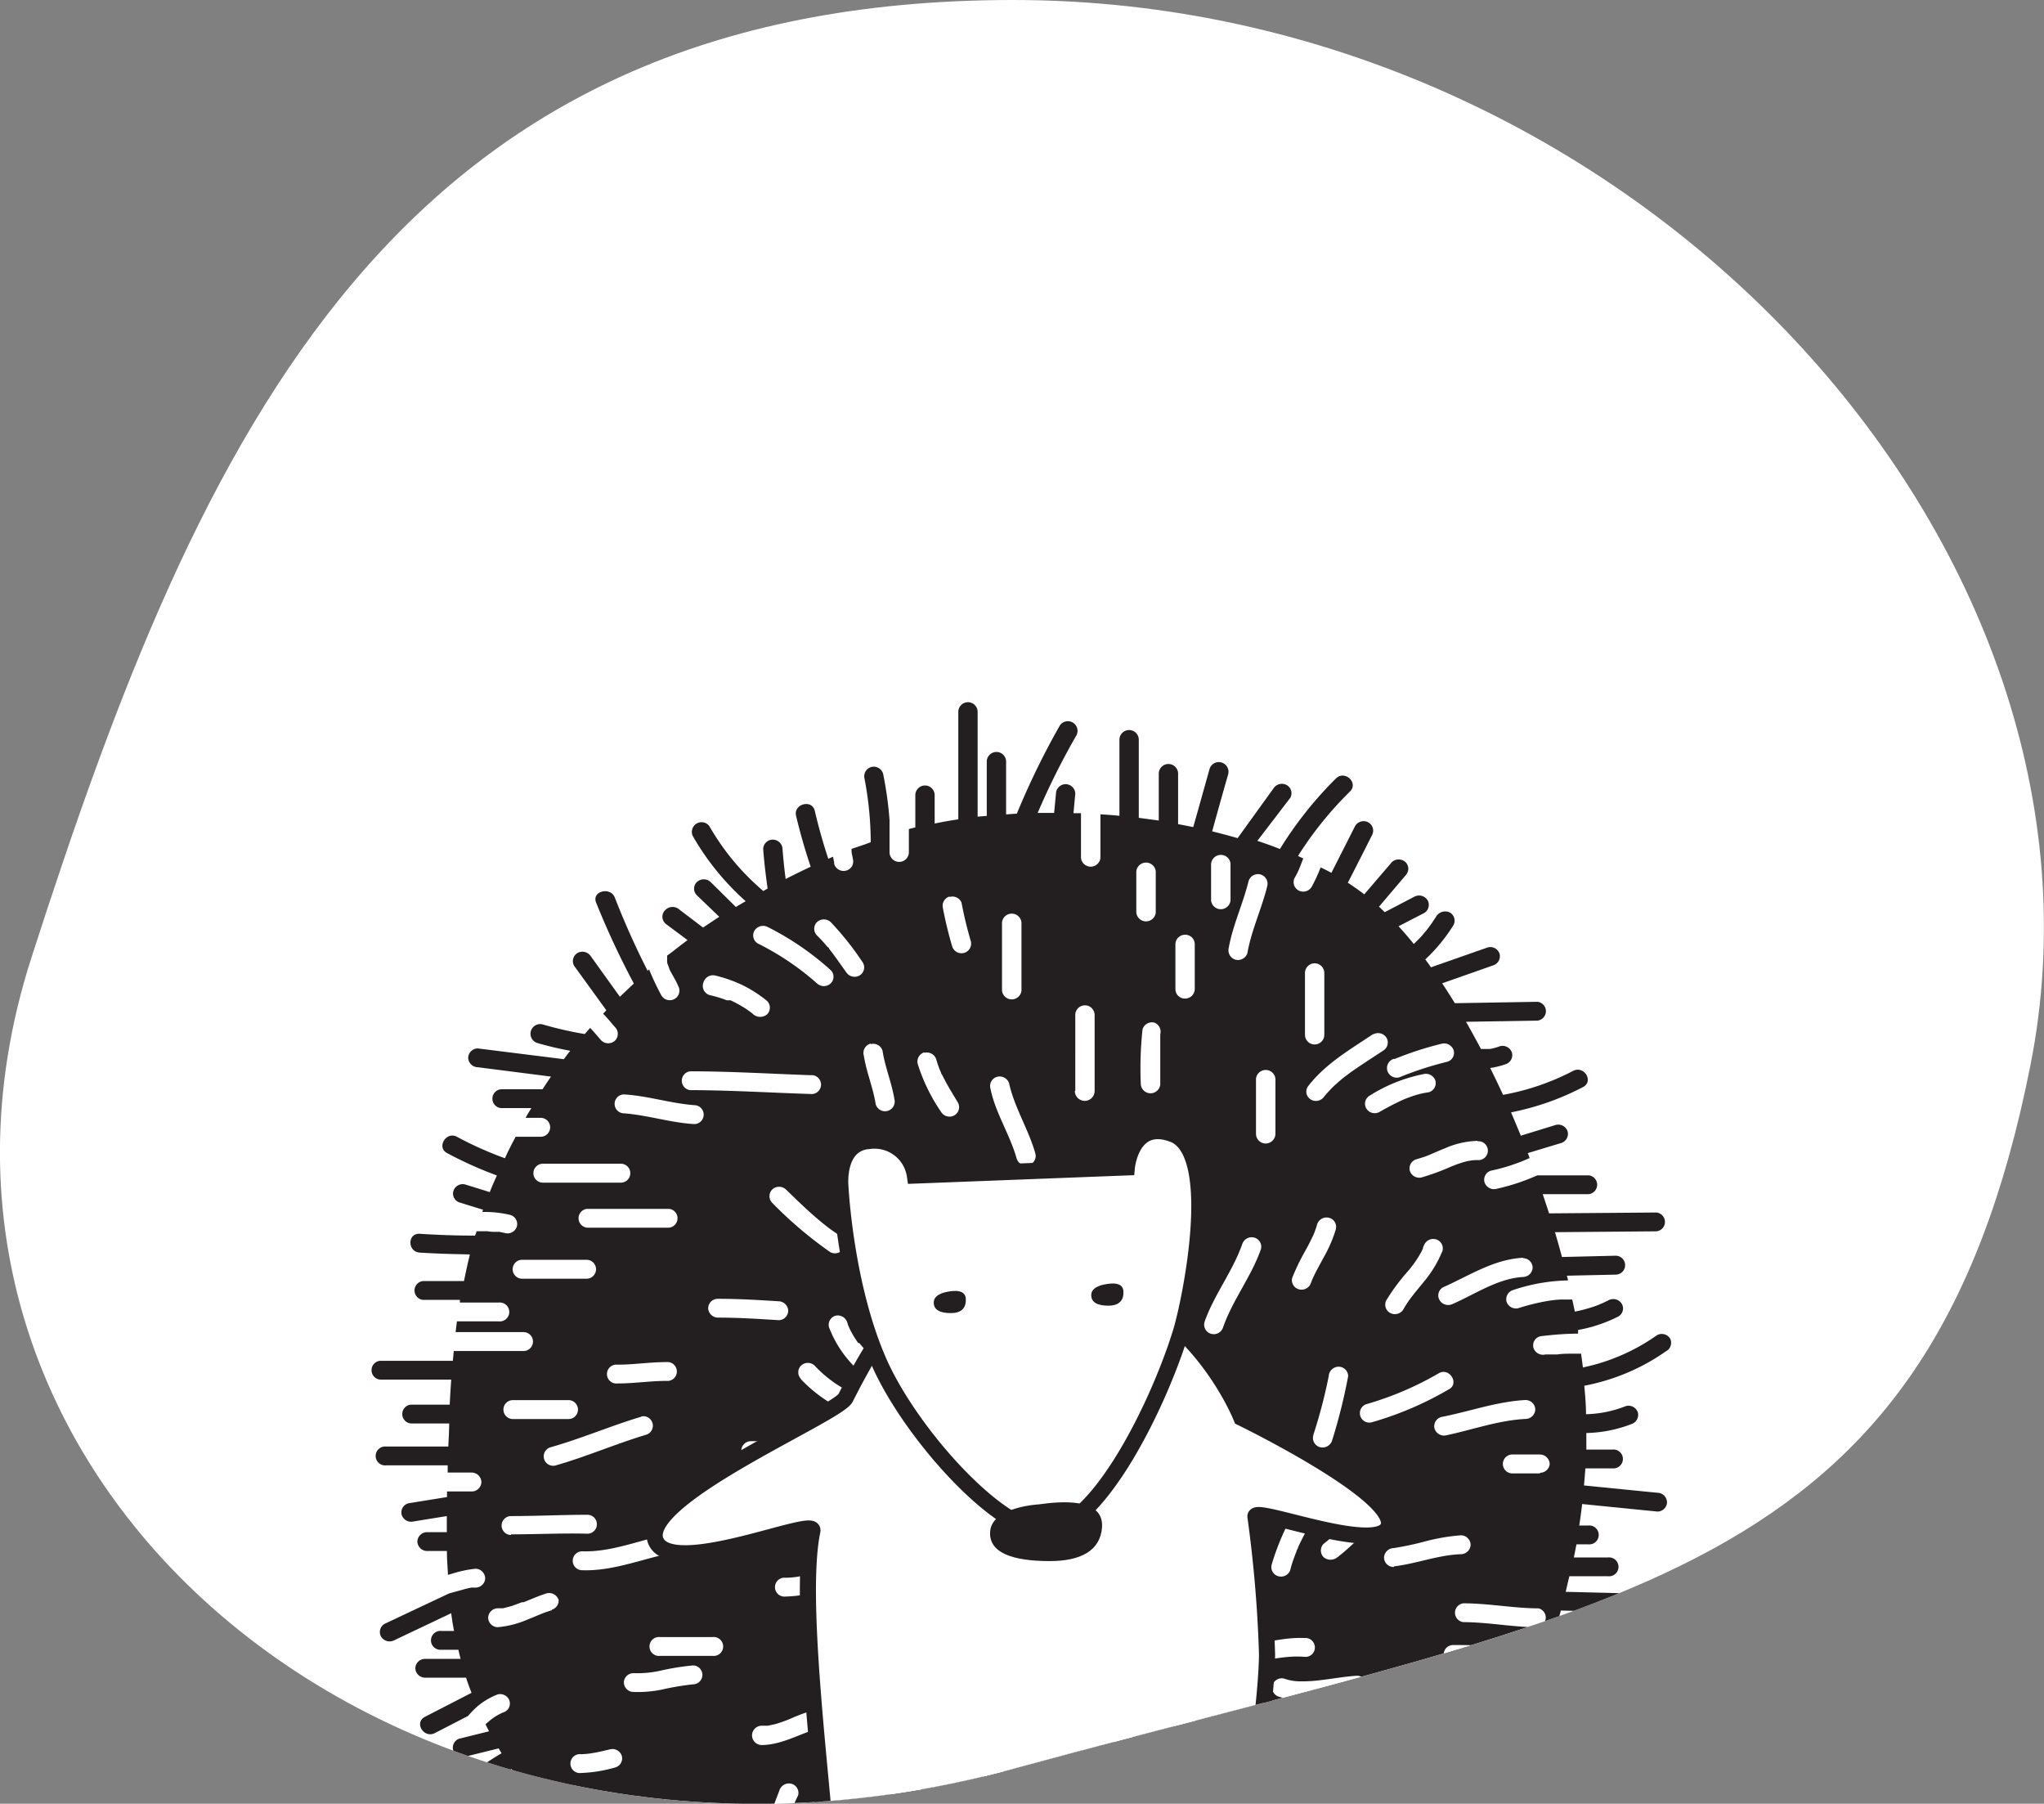
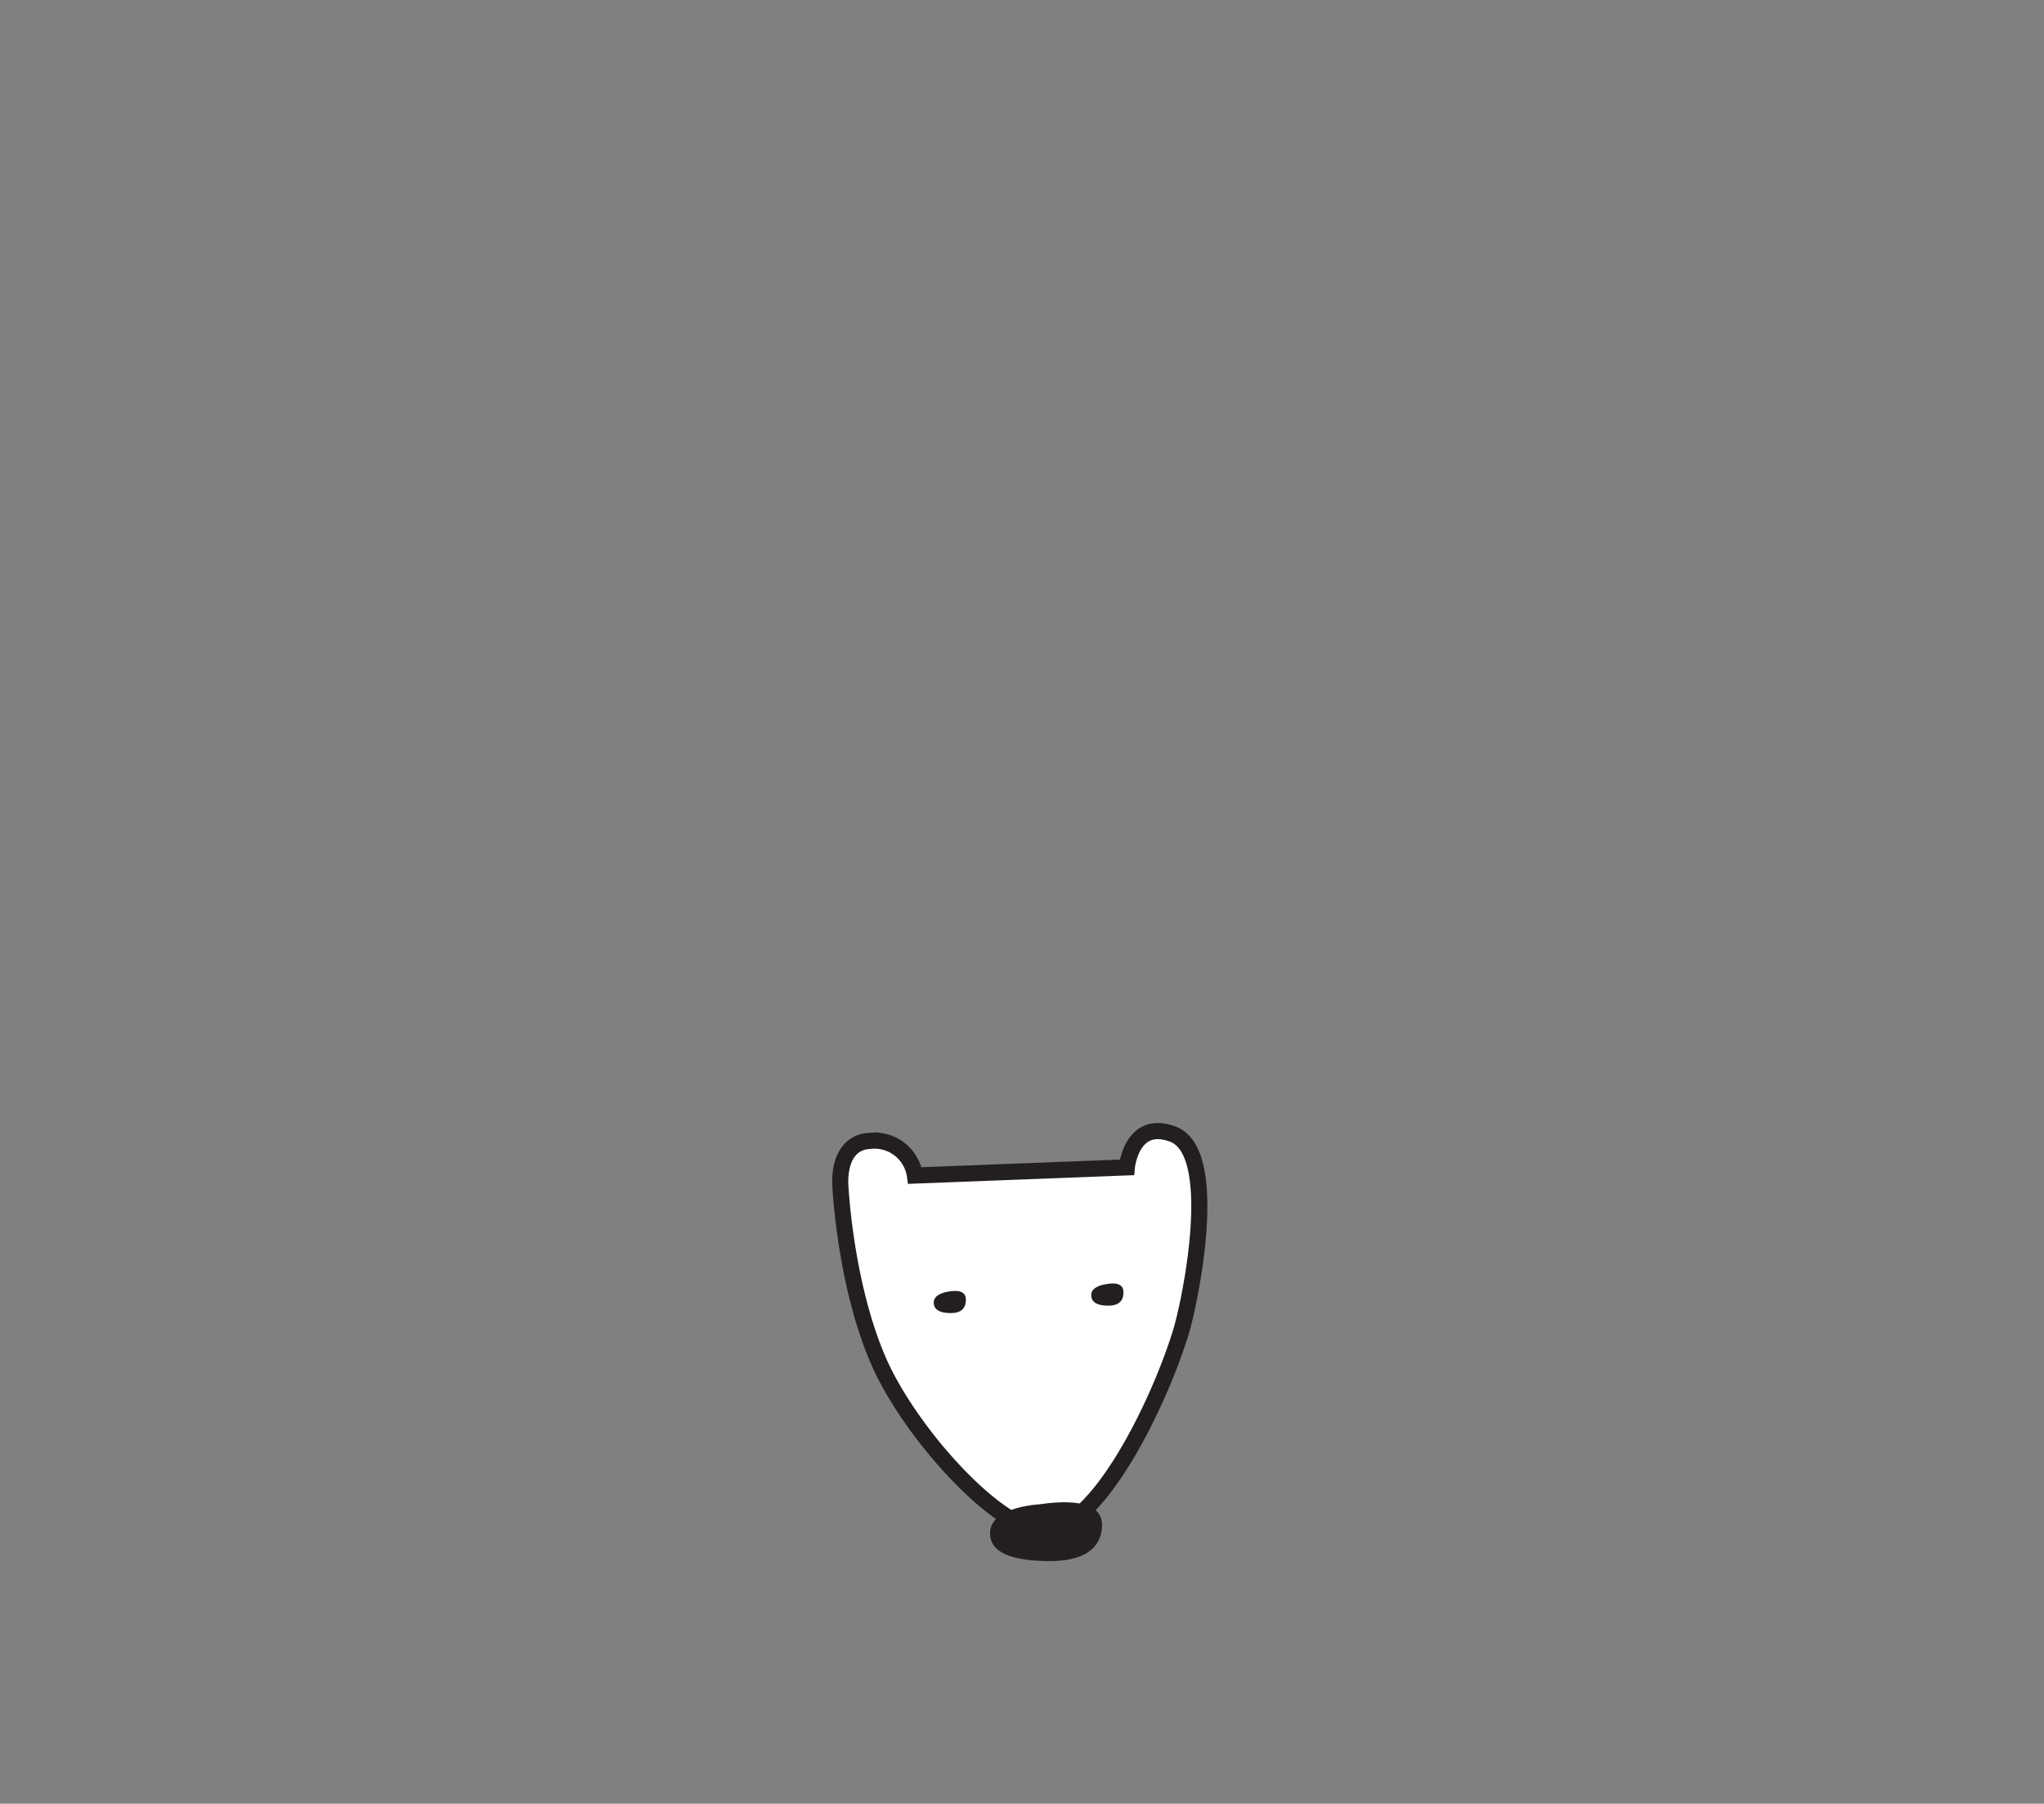
<svg xmlns="http://www.w3.org/2000/svg" id="Layer_1" data-name="Layer 1" viewBox="0 0 190.26 167.86">
  <rect x="0" y="0" width="190.26" height="167.86" fill="#808080" stroke="none" />
  <defs>
    <clipPath id="clip-path">
      <path id="Path_10282-2" data-name="Path 10282-2" d="M94.32,0C152,0,198.57,50.84,189,99.12s-37.78,50-94.69,65.49S-12.81,138,2.92,89.14,36.7,0,94.32,0Z" style="fill:none" />
    </clipPath>
  </defs>
-   <path id="Path_10282-2-2" data-name="Path 10282-2" d="M94.32,0C152,0,198.57,50.84,189,99.12s-37.78,50-94.69,65.49S-12.81,138,2.92,89.14,36.7,0,94.32,0Z" style="fill:#fff" />
  <g style="clip-path:url(#clip-path)">
-     <path d="M145.36,131.52c0,30.48-24.69,57-52.09,57s-49.6-24.71-49.6-55.19,22.21-55.18,49.6-55.18c6.85,0,17.32-1.13,23,2.46C127.9,88,145.36,108.66,145.36,131.52Z" style="fill:#fff" />
-     <path d="M155.46,124.57a.92.92,0,0,0-1.23-.31,18.46,18.46,0,0,1-6.89,3c-.05-.42-.11-.85-.17-1.28l-.94,0c-.42,0-.84,0-1.26.07l-.6,0-.36,0h-.16a.93.93,0,0,1-1.11-.61.87.87,0,0,1,.63-1.08,29.75,29.75,0,0,1,3.52-.25c0-.12,0-.23,0-.34a13.4,13.4,0,0,0,3.74-1.25.86.86,0,0,0,.32-1.2.93.93,0,0,0-1.23-.31l-.52.25-.26.11-.13.06a10.69,10.69,0,0,1-1.09.36,10.92,10.92,0,0,1-1.13.27h0l-.24-1.12c-.36,0-.72,0-1.08,0a9.8,9.8,0,0,0-1.2.13,19.42,19.42,0,0,0-2.73.67.92.92,0,0,1-1.11-.61.9.9,0,0,1,.63-1.08,17,17,0,0,1,5.09-.89c0-.14-.07-.29-.1-.44l4.54-.1a.88.88,0,0,0,0-1.76l-5,.12c-.2-.77-.42-1.54-.65-2.31l9.45-.08a.88.88,0,0,0,0-1.75l-10,.08c-.19-.6-.39-1.19-.59-1.79h4.28a.88.88,0,0,0,0-1.75h-4.78a20,20,0,0,1-3.81,1.26.93.93,0,0,1-1.11-.62.88.88,0,0,1,.63-1.08,17.35,17.35,0,0,0,3.57-1.17c-.05-.15-.11-.3-.17-.46l3.08-.93a.89.89,0,0,0,.63-1.08.92.92,0,0,0-1.11-.61l-3.25,1c-.3-.73-.6-1.45-.91-2.17a24.71,24.71,0,0,0,6.71-2.36c1-.53.11-2-.91-1.51a22.82,22.82,0,0,1-6.54,2.24c-.39-.84-.79-1.68-1.2-2.5a7.34,7.34,0,0,0,1.4-.34.89.89,0,0,0,.63-1.07.92.92,0,0,0-1.11-.62,5.82,5.82,0,0,1-.93.26l-.2,0h-.09l-.43,0h-.13c-.46-.86-.92-1.71-1.39-2.53l6.65-.11a.88.88,0,0,0,0-1.75l-7.69.13c-.39-.64-.79-1.26-1.18-1.85l4.72-1.66a.9.9,0,0,0,.63-1.07.91.91,0,0,0-1.11-.61l-5.28,1.85c-.18-.25-.35-.5-.53-.73a16.2,16.2,0,0,0,2.61-3.17.88.88,0,0,0-.32-1.2,1,1,0,0,0-1.24.31c-.23.37-.47.73-.73,1.07-.06.08-.12.17-.19.25l0,0a.69.69,0,0,1-.11.13l-.42.5c-.22.23-.45.45-.67.67-.47-.58-.94-1.13-1.42-1.65l2.38-1.23a.88.88,0,0,0,.32-1.2.94.94,0,0,0-1.23-.32l-2.76,1.44c-.18-.17-.35-.35-.53-.51l2.47-2.91a.94.94,0,0,0,.26-.62.91.91,0,0,0-.26-.62.94.94,0,0,0-1.27,0l-2.57,3q-.72-.55-1.53-1.08,1.13-2.2,2.24-4.41a.88.88,0,0,0-.32-1.2.92.92,0,0,0-1.23.31l-2.22,4.38c-.32-.18-.65-.34-1-.51a15.73,15.73,0,0,1-.84,1.82.92.92,0,0,1-1.23.32.87.87,0,0,1-.33-1.2,7.94,7.94,0,0,0,.39-.77l.39-1-.49-.23a33.26,33.26,0,0,1,4.84-6c.81-.8-.46-2-1.28-1.24a35.31,35.31,0,0,0-5.24,6.59c-.68-.27-1.38-.52-2.1-.76l3.06-4a.87.87,0,0,0-.33-1.19.93.93,0,0,0-1.23.31L115.2,78q-1.17-.34-2.37-.63.73-2.66,1.49-5.31a.9.9,0,0,0-1.74-.47c-.5,1.79-1,3.59-1.51,5.38-.47-.09-.94-.19-1.41-.27V72a.9.9,0,0,0-1.8,0v4.36L106,76.11V68.84a.9.9,0,0,0-1.8,0v7.08c-.59-.06-1.18-.1-1.77-.14v4.06a.91.91,0,0,1-1.81,0V75.68c-.23,0-.46,0-.7,0l.17-1.8a.9.9,0,0,0-1.8,0c-.06.59-.11,1.18-.17,1.77-.51,0-1,0-1.53,0a67.89,67.89,0,0,1,3.62-7.24.9.9,0,0,0-1.56-.89,72.34,72.34,0,0,0-4,8.2l-1,.07V70.88a.9.9,0,0,0-1.8,0v5.05L91,76V66.25a.9.9,0,0,0-1.8,0v10c-.74.11-1.48.24-2.2.39V74a.9.9,0,0,0-1.8,0v3l-.6.15v2.16a.9.9,0,0,1-1.8,0v-3A34.41,34.41,0,0,0,82.2,72a.91.91,0,0,0-1.1-.62.9.9,0,0,0-.63,1.08,31.76,31.76,0,0,1,.58,5.92l-.57.21L79.26,79a.62.62,0,0,1,0,.13c0,.27.09.54.13.81a.94.94,0,0,1-.09.68.91.91,0,0,1-1.23.31.9.9,0,0,1-.42-.52c0-.23-.07-.45-.11-.68l-.44.19q-.73-2.2-1.26-4.47c-.26-1.1-2-.63-1.74.47q.57,2.4,1.36,4.74c-.79.37-1.56.75-2.33,1.14-.12-.92-.22-1.85-.29-2.78a.91.91,0,0,0-.9-.88.89.89,0,0,0-.9.88c.09,1.23.24,2.45.41,3.67l-.4.23a22.68,22.68,0,0,1-5-6,.9.9,0,0,0-1.56.89,24.29,24.29,0,0,0,4.92,6.06c-.31.18-.61.35-.91.54l-2.36-2.33a.94.94,0,0,0-1.27,0,.86.86,0,0,0,0,1.24l2.08,2c-.51.33-1,.67-1.51,1l-2.2-1.67a.94.94,0,0,0-1.27,0A.86.86,0,0,0,62,86l2,1.49c-.65.47-1.28,1-1.9,1.44,0,.1,0,.2,0,.31v.06h0a1.43,1.43,0,0,0,0,.22c0,.14.08.28.13.42s0,.1.07.16v0l0,.07c.26.54.58,1,.83,1.59a.89.89,0,0,1-.33,1.2.91.91,0,0,1-1.23-.31,25.6,25.6,0,0,1-1.15-2.43l-.14.12a74.5,74.5,0,0,1-3.06-6.83c-.4-1-2.14-.59-1.74.47A76.83,76.83,0,0,0,59,91.53l-1.3,1.23L55,89a.94.94,0,0,0-1.23-.32.88.88,0,0,0-.33,1.2l3,4.14-.3.32c.4.39.74.84,1.11,1.25a.89.89,0,0,1,0,1.25.93.93,0,0,1-1.27,0c-.35-.39-.68-.81-1.05-1.18l-.5.57a33.87,33.87,0,0,1-3.87-.88A.88.88,0,0,0,50,97.06c1,.29,2,.53,3.08.73-.21.26-.4.52-.6.78l-8-1a.9.9,0,0,0-.9.87.91.91,0,0,0,.9.88l6.81.87c-.28.39-.53.79-.79,1.18H46.62a.88.88,0,0,0,0,1.75h2.84c-.18.3-.37.6-.54.91h1.41a.88.88,0,1,1,0,1.76H48c-.36.67-.7,1.33-1,2a33.12,33.12,0,0,1-4.47-2c-1-.54-1.93,1-.91,1.52a35.58,35.58,0,0,0,4.63,2.08c-.23.52-.45,1-.66,1.55l-2.29-.71a.91.91,0,0,0-1.1.62.87.87,0,0,0,.62,1.07l2.14.66c0,.07-.05.14-.07.21a10.27,10.27,0,0,1,2.59.27.88.88,0,0,1,.63,1.08.91.91,0,0,1-1.11.61l-.51-.11-.22,0h0c-.3,0-.61,0-.92-.06h-1c0,.14-.09.27-.13.41-1.72,0-3.44-.06-5.15-.17-1.16-.07-1.15,1.68,0,1.75,1.56.1,3.11.14,4.67.17-.2.81-.38,1.64-.55,2.48H39.37a.88.88,0,0,0,0,1.75h3.44a2.17,2.17,0,0,0,0,.25h3.62a.88.88,0,1,1,0,1.75H42.53l-.12,1h6.32a.88.88,0,0,1,0,1.76H42.24l-.09.91H35.37a.88.88,0,0,0,0,1.75H42c-.05.75-.1,1.53-.14,2.33H38.23a.88.88,0,0,0,0,1.75h3.58c0,.69-.05,1.41-.08,2.15H35.94a.88.88,0,1,0,0,1.75h5.73c0,.22,0,.45,0,.67h2.24a.91.91,0,0,1,.9.88.9.9,0,0,1-.9.88H41.61c0,.17,0,.35,0,.52l-3.59.58a.88.88,0,0,0-.63,1.08.93.93,0,0,0,1.11.61l3.09-.5v1.5H39.75a.9.9,0,0,0-.9.87.91.91,0,0,0,.9.88H41.6c0,.77.06,1.5.1,2.22l.48-.14a11.13,11.13,0,0,1,2.08-.43.91.91,0,0,1,.9.88.86.86,0,0,1-.27.62.92.92,0,0,1-.63.26h-.14c-.1,0-.09,0,0,0a1.26,1.26,0,0,0-.27,0l-.45.1-.91.25-.69.19v0l-6,2.83a.87.87,0,0,0-.32,1.2.93.93,0,0,0,1.23.32l5.29-2.51c.07.57.16,1.11.26,1.65H41.09a.88.88,0,1,0,0,1.75h1.58c.06.29.13.57.2.85H39.56a.9.9,0,0,0-.9.87.91.91,0,0,0,.9.88h3.82q.24.72.51,1.41l-4.35,2.24c-1,.53-.11,2,.91,1.52l3.12-1.61a8.49,8.49,0,0,1,1-1,6.64,6.64,0,0,1,1.75-1,.88.88,0,0,1,.69.09.87.87,0,0,1,.42.52.9.9,0,0,1-.09.68.93.93,0,0,1-.52.39,5.23,5.23,0,0,0-1.05.61c-.2.15-.39.32-.58.49l.33.65-2.78.69a.88.88,0,0,0,.48,1.69l3.19-.79.28.45a24.37,24.37,0,0,0-5.13,4,.86.86,0,0,0,0,1.23.92.92,0,0,0,1.27,0,22.84,22.84,0,0,1,4.79-3.76c.08.13.18.26.27.39a26.58,26.58,0,0,0-4.75,4.23.89.89,0,0,0,0,1.24.94.94,0,0,0,1.28,0,24.3,24.3,0,0,1,4.47-4l.46.66c-.17,1.07-.35,2.14-.52,3.2a.9.9,0,0,0,.63,1.08.92.92,0,0,0,1.11-.61l.27-1.66c.49.64,1,1.31,1.54,2l-2.58,3.42a.86.86,0,0,0,.32,1.2.94.94,0,0,0,1.23-.31l2.17-2.88c.43.54.86,1.05,1.3,1.54a.13.13,0,0,0,0,.06c0,.18-.08.35-.13.53s-.12.34-.18.51l0,0,0,.07-.13.26a5.09,5.09,0,0,1-.3.5l-.17.24,0,0-.06.07a.89.89,0,0,0,0,1.24.93.93,0,0,0,1.28,0,6.93,6.93,0,0,0,1.19-2c.73.77,1.48,1.48,2.23,2.15v4.84a.9.9,0,0,0,1.8,0v-3.35c.43.34.87.65,1.31,1,.1-.27.21-.54.3-.81s.2-.66.27-1l0-.21v0a.28.28,0,0,1,0-.09c0-.17,0-.34,0-.51a.91.91,0,0,1,1.81,0,10.77,10.77,0,0,1-.91,3.65l.53.32a17.93,17.93,0,0,1-.89,4.9c-.36,1.07,1.38,1.53,1.73.46a18.84,18.84,0,0,0,.91-4.39c.9.46,1.82.89,2.77,1.28l-1.76,3.16a.87.87,0,0,0,.32,1.2A.93.93,0,0,0,68,188l1.89-3.39c.64.23,1.3.45,2,.66v4a.9.9,0,0,0,1.8,0v-3.42c.84.23,1.71.44,2.59.65v3.14a.9.9,0,0,0,.9.88.91.91,0,0,0,.9-.88v-2.73l1.27.26v-5a.91.91,0,0,1,1.81,0v5.33l.58.11-.48,5.54a.9.9,0,0,0,1.8,0l.45-5.22.75.12a7.73,7.73,0,0,0,1.29,3.86.94.94,0,0,0,1.24.32.88.88,0,0,0,.32-1.2,8.09,8.09,0,0,1-.56-1v0a1.17,1.17,0,0,1,0-.11c0-.09-.07-.19-.1-.28s-.11-.34-.16-.51-.08-.34-.11-.52c0,0,0-.22,0-.21v0l2.58.41v-2.77a.91.91,0,0,1,1.81,0V189l1.6.24.24,0c-.06.3-.12.59-.21.89a5.34,5.34,0,0,1-.18.52l-.09.26-.08.19s-.08.17-.08.19-.08.17-.13.25l-.28.53a.88.88,0,0,0,.32,1.2.93.93,0,0,0,1.23-.32A10.75,10.75,0,0,0,94,189.5l1.81.18v3.23a.9.9,0,0,0,.9.88.91.91,0,0,0,.9-.88V189.8c.75,0,1.49,0,2.22,0l1.36,2.61a.93.93,0,0,0,1.23.32.89.89,0,0,0,.33-1.2l-.93-1.77c1,0,1.87-.1,2.78-.2l4.38,3.8a.94.94,0,0,0,1.27,0,.87.87,0,0,0,0-1.24l-3.3-2.86c1-.15,2-.35,2.92-.57a7.52,7.52,0,0,0,2.22,2.93.94.94,0,0,0,.63.26.9.9,0,0,0,.64-.26.86.86,0,0,0,0-1.23,7.44,7.44,0,0,1-1.06-1,7.35,7.35,0,0,1-.67-1.1c.39-.11.77-.24,1.15-.36,0-.74,0-1.49,0-2.24a.91.91,0,0,1,.9-.88.9.9,0,0,1,.9.88c0,.55,0,1.09,0,1.64l.5-.19v5.57a.9.9,0,0,0,1.8,0v-6.3h0c.36-.16.71-.32,1-.49a5.35,5.35,0,0,0,1.78,3.18.93.93,0,0,0,1.27,0,.87.87,0,0,0,0-1.24,5,5,0,0,1-.41-.39l-.11-.13c0-.06,0,0,0,0a1.73,1.73,0,0,1-.13-.21,3.6,3.6,0,0,1-.29-.5l-.06-.12h0c0-.1-.07-.19-.11-.29s-.1-.36-.14-.54,0-.09,0-.14h0l0-.26c0-.07,0-.15,0-.22l.32-.18a5,5,0,0,0-.35-.54c-.21-.28-.43-.55-.63-.83a6,6,0,0,1-.57-1,.88.88,0,0,1,.63-1.08,1,1,0,0,1,.7.08,1,1,0,0,1,.41.53c-.11-.28,0,0,0,.08l.12.2.3.44.64.83c.11.16.22.33.32.51l4.42,3.28a.91.91,0,0,0,1.23-.31.89.89,0,0,0-.32-1.2L123.12,183c.52-.35,1-.71,1.54-1.08l.64,1.07a.92.92,0,0,0,1.23.31.88.88,0,0,0,.32-1.2l-.75-1.26.31-.24c-.58-.91-1.2-1.79-1.72-2.73a.87.87,0,0,1,.32-1.2.94.94,0,0,1,1.24.31c.47.85,1,1.66,1.55,2.48l.6-.51a20.7,20.7,0,0,0,2.81,4.89.91.91,0,0,0,1.68-.44l0-.5a.89.89,0,0,0-.84-.87,19.87,19.87,0,0,1-2.25-4.37c.21-.19.41-.39.61-.59l.14.09a3.91,3.91,0,0,1,.61.61.93.93,0,0,0,1.27,0,.88.88,0,0,0,.27-.62l0-.24a.89.89,0,0,0-.23-.38,3.89,3.89,0,0,0-.75-.71c.17-.17.34-.34.5-.52l1.67,1.51a.93.93,0,0,0,1.27,0,.87.87,0,0,0,0-1.24L133.38,174h0l-.32-.09a8.34,8.34,0,0,1-2.18-.78.89.89,0,0,1-.33-1.21.94.94,0,0,1,1.24-.31,2.6,2.6,0,0,0,.47.24l.1,0,.26.09c.35.11.7.2,1.06.28l.9.25c.18-.23.37-.46.54-.7l3.14,3a.93.93,0,0,0,1.27,0,.87.87,0,0,0,0-1.24l-3.36-3.23c.53-.78,1-1.58,1.56-2.41a14.64,14.64,0,0,0,2.74,2.27.92.92,0,0,0,1.23-.31.88.88,0,0,0-.32-1.2l-.6-.41-.16-.11,0,0-.28-.23a14.67,14.67,0,0,1-1.1-1l-.49-.53-.05-.06c.36-.63.71-1.27,1.05-1.93a21.41,21.41,0,0,0,4,2.89.93.93,0,0,0,1.23-.32.87.87,0,0,0-.33-1.19c-.48-.28-1-.57-1.42-.88-.23-.15-.45-.31-.67-.47l-.1-.07-.11-.09-.36-.28a17.83,17.83,0,0,1-1.38-1.23c.4-.84.8-1.69,1.18-2.56l2,.76a.88.88,0,1,0,.47-1.69l-1.84-.68c.22-.55.44-1.1.65-1.65a22.53,22.53,0,0,1,4.68,2.09.88.88,0,0,0,.91-1.51,23.54,23.54,0,0,0-5-2.23,1.72,1.72,0,0,0,.07-.21c-2.82-.05-5.65-.21-8.47-.21a.88.88,0,0,1,0-1.76c3,0,6,.18,9,.23l.27-.8,2.62.49a.91.91,0,0,0,1.1-.61.88.88,0,0,0-.62-1.08l-2.61-.49c.09-.32.19-.63.27-.95l5.35.13a.88.88,0,0,0,0-1.75l-4.9-.12c.11-.48.23-1,.34-1.45h3.6a.88.88,0,1,0,0-1.75H146.5l.24-1.22h1.1a.88.88,0,1,0,0-1.75H147c.1-.65.19-1.31.27-2l7,.7a.89.89,0,0,0,.9-.87.91.91,0,0,0-.9-.88l-6.83-.68c.05-.53.09-1.06.13-1.59h2.52a.88.88,0,1,0,0-1.75h-2.43c0-.46,0-.91,0-1.36v-.18a12.32,12.32,0,0,0,4.17-.82.91.91,0,0,0,.63-1.08.92.92,0,0,0-1.11-.61,10.7,10.7,0,0,1-3.72.76c0-.87-.08-1.75-.16-2.65a19.59,19.59,0,0,0,7.61-3.21A.89.89,0,0,0,155.46,124.57ZM142,130.29a.91.91,0,0,1,.91.88.92.92,0,0,1-.91.88c-2.52.13-4.91,1-7.36,1.52a.93.93,0,0,1-1.11-.62.89.89,0,0,1,.63-1.08C136.79,131.36,139.32,130.43,142,130.29Zm-19.18,26.08c1.12-.12,2.31-.35,3.48-.42a.9.9,0,0,1,.91.87.91.91,0,0,1-.91.88c-1.2.08-2.34.31-3.59.44a8.43,8.43,0,0,1-3.64-.23.89.89,0,0,1-.63-1.08.91.91,0,0,1,1.11-.61,4.33,4.33,0,0,0,1.5.25A13.13,13.13,0,0,0,122.83,156.37Zm-.58-22.81a47.33,47.33,0,0,0,1.44-5.49.93.93,0,0,1,.91-.88.89.89,0,0,1,.9.88,51.45,51.45,0,0,1-1.5,6,.93.93,0,0,1-1.11.61A.89.89,0,0,1,122.25,133.56Zm2.25,11.36a1,1,0,0,1-1.28,0,.88.88,0,0,1,0-1.25c1.29-1,2.41-2.2,3.68-3.22a1,1,0,0,1,1.28,0,.87.87,0,0,1,0,1.24C126.9,142.71,125.79,143.91,124.5,144.92Zm3.16-12.55a.88.88,0,0,1-.48-1.69,29.57,29.57,0,0,0,6.77-2.89c1-.55,1.93,1,.91,1.51A30.92,30.92,0,0,1,127.66,132.37Zm3.41-30.21-.24.09h0l-.14.06a24.32,24.32,0,0,0-2.27,1.17.92.92,0,0,1-1.23-.32.87.87,0,0,1,.32-1.2,14.69,14.69,0,0,1,5-2,.93.93,0,0,1,1.11.61.88.88,0,0,1-.63,1.08,7.54,7.54,0,0,0-1.25.28C131.5,102,131.28,102.08,131.07,102.16Zm.12,16,.23-.3c.17-.22.33-.44.48-.67s.27-.44.4-.67l.16-.33v-.06c0-.06.05-.12.08-.19a.93.93,0,0,1,1.11-.61.88.88,0,0,1,.63,1.08,10.92,10.92,0,0,1-1.84,3c-.17.22-.35.43-.52.64s-.18.21-.26.32l-.07.09-.07.09a9.84,9.84,0,0,0-.89,1.32.92.92,0,0,1-1.23.31.87.87,0,0,1-.33-1.2,18.87,18.87,0,0,1,1.94-2.62l.13-.16,0,0Zm10.58-1.07a.89.89,0,0,1,.9.87.91.91,0,0,1-.9.88c-2.34.14-4.44,1.59-6.54,2.51A.94.94,0,0,1,134,121a.87.87,0,0,1,.32-1.2C136.75,118.73,139,117.2,141.77,117.05Zm-4.24-10.88a.88.88,0,1,1,0,1.75,4.28,4.28,0,0,0-1.24.18c-.22.06-.44.14-.66.21l-.33.13-.23.09a21.2,21.2,0,0,1-2.72,1,.92.92,0,0,1-1.11-.61.89.89,0,0,1,.63-1.08l.72-.22.37-.14.16-.07h0c.47-.2.94-.41,1.42-.6A8.08,8.08,0,0,1,137.53,106.17Zm-7.75-7.64a31.37,31.37,0,0,1,4.43-1.44.94.94,0,0,1,1.11.62.86.86,0,0,1-.63,1.07,31.37,31.37,0,0,0-4.43,1.44.91.91,0,0,1-1.11-.61A.89.89,0,0,1,129.78,98.53Zm-1.94-2.31a.92.92,0,0,1,1.23.32.88.88,0,0,1-.32,1.2c-1,.66-2,1.3-3,2l-.36.27-.1.07-.19.15c-.23.18-.45.37-.67.57a7.23,7.23,0,0,0-.63.61l-.31.33-.15.18-.06.07a.93.93,0,0,1-1.23.31.86.86,0,0,1-.32-1.2C123.35,99,125.66,97.68,127.84,96.22Zm-6.36-5.71a.9.9,0,0,1,1.8,0v5.75a.9.9,0,0,1-1.8,0Zm-1.19,28.37a21.33,21.33,0,0,1,1.26-2.59c.23-.42.45-.84.65-1.27a1,1,0,0,0,.07-.15v0a3.05,3.05,0,0,0,.13-.32c.08-.21.15-.43.21-.65a.93.93,0,0,1,1.11-.61.88.88,0,0,1,.63,1.08,12.74,12.74,0,0,1-1.17,2.68l-.67,1.25c-.1.2-.2.4-.29.6l-.06.13,0,0-.12.31a.92.92,0,0,1-1.11.61A.88.88,0,0,1,120.29,118.88Zm.09,22a.94.94,0,0,1,1.24-.32.89.89,0,0,1,.32,1.21c-.37.72-.76,1.44-1.1,2.18,0,.1-.09.21-.14.31l0,.05,0,0c-.07.18-.15.37-.21.55a10.06,10.06,0,0,0-.37,1.18.91.91,0,0,1-1.11.61.88.88,0,0,1-.63-1.08A22.57,22.57,0,0,1,120.38,140.87Zm-1.65-40.53v5.15a.92.92,0,0,1-.91.88.91.91,0,0,1-.9-.88v-5.15a.91.91,0,0,1,1.81,0ZM116.22,82a.91.91,0,0,1,1.11-.62.9.9,0,0,1,.63,1.08c-.52,2.11-1.47,4.09-1.85,6.24a.92.92,0,0,1-1.11.61.91.91,0,0,1-.63-1.08C114.75,86.1,115.7,84.11,116.22,82Zm-3.49-1.57a.91.91,0,0,1,.91-.87.89.89,0,0,1,.9.87V83.8a.91.91,0,0,1-1.81,0Zm-.62,42.62c.89-2.55,2.63-4.72,3.52-7.27a.93.93,0,0,1,1.11-.61.88.88,0,0,1,.63,1.08c-.89,2.55-2.63,4.72-3.52,7.27a.91.91,0,0,1-1.11.61A.89.89,0,0,1,112.11,123.06Zm4.44,19.8c0,1.64-.13,3.27-.25,4.9a.9.9,0,0,1-.9.87.88.88,0,0,1-.9-.87c.11-1.63.24-3.26.24-4.9a.91.91,0,0,1,1.81,0Zm-2.21-10.26v4.06a.91.91,0,0,1-1.81,0V132.6a.92.92,0,0,1,.91-.88A.91.91,0,0,1,114.34,132.6Zm-4.93-44.73a.9.9,0,0,1,.9-.87.88.88,0,0,1,.9.87v4.2a.9.9,0,0,1-.9.87.88.88,0,0,1-.9-.87Zm2.06,20.24v8.77a.91.91,0,0,1-1.81,0v-8.77A.91.91,0,0,1,111.47,108.11ZM109,127.83a.9.9,0,0,1,1.8,0v5.73a.9.9,0,0,1-.9.87.88.88,0,0,1-.9-.87Zm-1-31.58v.08s0,.1,0,.14l0,.28c0,.18,0,.37,0,.55,0,.39,0,.79,0,1.18,0,.82,0,1.64,0,2.45a.91.91,0,0,1-1.81,0,33.93,33.93,0,0,1,.16-5.14.92.92,0,0,1,1.11-.62A.91.91,0,0,1,108,96.25Zm-.39,49.84v4.65a.9.9,0,0,1-1.8,0v-4.65a.9.9,0,0,1,1.8,0Zm-1.84-65a.91.91,0,0,1,1.81,0v3.84a.91.91,0,0,1-1.81,0Zm-2,31.94a.91.91,0,0,1,1.81,0v6a.91.91,0,0,1-1.81,0ZM93.27,85.84a.91.91,0,0,1,1.81,0v6.35a.91.91,0,0,1-1.81,0ZM91,142.92l.13.08a2.94,2.94,0,0,0,.55.3.87.87,0,0,1,.32,1.2.88.88,0,0,1-.54.4,1,1,0,0,1-.69-.08A6.44,6.44,0,0,1,88.53,143c-.36-.43-.7-.86-1-1.31-.14-.17-.27-.35-.41-.53l-.21-.27h0l-.09-.1a.89.89,0,0,1,0-1.24.93.93,0,0,1,1.28,0c.32.38.62.78.92,1.18l.43.56s.16.19,0,0l.12.14.23.28a10.78,10.78,0,0,0,1,1Zm-.22-10a.88.88,0,0,1-.33,1.21.94.94,0,0,1-1.23-.32,13.34,13.34,0,0,1-1.76-3.57,11.11,11.11,0,0,1-.7-4,.91.91,0,0,1,.91-.88.9.9,0,0,1,.9.88,9.41,9.41,0,0,0,.63,3.57A11.72,11.72,0,0,0,90.79,132.87Zm-2.4-49.44A.91.91,0,0,1,89.5,84a37,37,0,0,0,.87,3.6.9.9,0,0,1-.63,1.08.91.91,0,0,1-1.11-.61,37,37,0,0,1-.87-3.6A.9.9,0,0,1,88.39,83.43Zm-2.34,14.5a.92.92,0,0,1,1.11.61,8.8,8.8,0,0,0,.38,1.09h0l.06.13c0,.09.08.18.13.27s.18.35.27.52c.36.68.77,1.33,1.17,2a.88.88,0,0,1-.33,1.2.92.92,0,0,1-1.23-.32A16.76,16.76,0,0,1,85.42,99,.9.9,0,0,1,86.05,97.93Zm-5-.81a.91.91,0,0,1,1.11.62c.23,1.52.86,3,1.1,4.49a.9.9,0,0,1-1.74.47c-.24-1.53-.87-3-1.1-4.5A.89.89,0,0,1,81.06,97.12ZM82,109.18c0,3.65,1.52,7.1,2,10.7.06.47-.46.87-.9.87a.92.92,0,0,1-.91-.87c-.45-3.61-2-7-2-10.7A.9.9,0,0,1,82,109.18Zm-9.53,13.68c-1.88-.12-3.76-.24-5.64-.24a.91.91,0,0,1-.91-.88.89.89,0,0,1,.91-.87c1.88,0,3.76.11,5.64.23a.92.92,0,0,1,.9.88A.9.9,0,0,1,72.47,122.86Zm1.84,11.37a.88.88,0,1,1,0,1.76c-1.48,0-3-.12-4.42-.12A.91.91,0,0,1,69,135a.9.9,0,0,1,.9-.88C71.36,134.11,72.83,134.23,74.31,134.23Zm-2.43-22.29a.88.88,0,0,1,0-1.24.93.93,0,0,1,1.28,0c.83.8,1.65,1.61,2.52,2.37.43.38.86.74,1.31,1.09l.14.11,0,0,0,0,.33.24.72.49a.89.89,0,0,1,.33,1.2.93.93,0,0,1-1.24.32A37.77,37.77,0,0,1,71.88,111.94Zm5.87,10.51a.92.92,0,0,1,1.11.61l.1.31.06.13a4.44,4.44,0,0,0,.24.49,8.69,8.69,0,0,0,.63,1L80,125h0c.07.08.13.17.2.24a5.14,5.14,0,0,0,.38.42c.25.28.52.54.78.8a.87.87,0,0,1,0,1.24.92.92,0,0,1-1.27,0,10.47,10.47,0,0,1-2.93-4.2A.89.89,0,0,1,77.75,122.45Zm-1.7-36.64a.94.94,0,0,1,1.27,0,27.07,27.07,0,0,1,3,3.78.87.87,0,0,1-.33,1.2.93.93,0,0,1-1.23-.32c-.43-.6-.86-1.22-1.3-1.81l-.18-.23-.1-.13,0,0,0-.06L77,88.1l-.18-.22c-.25-.29-.5-.56-.77-.82A.88.88,0,0,1,76.05,85.81Zm-5.81.78a.94.94,0,0,1,1.24-.31,26.4,26.4,0,0,1,5.84,4,.86.86,0,0,1,0,1.24.93.93,0,0,1-1.27,0,25.12,25.12,0,0,0-5.48-3.7A.87.87,0,0,1,70.24,86.59ZM65.49,91.4a.92.92,0,0,1,1.11-.61,13,13,0,0,1,2.58.92,12.06,12.06,0,0,1,2.22,1.44.88.88,0,0,1,0,1.25,1,1,0,0,1-1.28,0,2.31,2.31,0,0,0-.24-.2h0l-.11-.08q-.24-.18-.48-.33c-.32-.2-.66-.39-1-.56L68,93.09l-.13,0-.09,0,0,0-.13,0-.29-.11a11.85,11.85,0,0,0-1.2-.35A.89.89,0,0,1,65.49,91.4Zm-1.24,8.3c3.74,0,7.47.23,11.2.36a.88.88,0,1,1,0,1.75c-3.73-.12-7.46-.35-11.2-.36A.88.88,0,0,1,64.25,99.7Zm-6.16,2.15c2.2.13,4.32.83,6.53,1a.88.88,0,1,1,0,1.76c-2.21-.13-4.33-.83-6.53-1a.88.88,0,1,1,0-1.76Zm-3.9,44.28a.88.88,0,0,1,0-1.76c2.88.09,5.56-1.15,8.35-1.64a.93.93,0,0,1,1.11.62.89.89,0,0,1-.63,1.08C60.06,144.94,57.25,146.23,54.19,146.13Zm7.41,9.32a23.65,23.65,0,0,1,2.9-.46.88.88,0,1,1,0,1.76,24.75,24.75,0,0,0-2.63.43,11.25,11.25,0,0,1-2.89.28.91.91,0,0,1-.91-.87.89.89,0,0,1,.91-.88A10,10,0,0,0,61.6,155.45ZM57.47,127c1.53,0,3-.24,4.56-.24a.88.88,0,1,1,0,1.75c-1.52,0-3,.24-4.56.24a.88.88,0,1,1,0-1.75Zm-2.83-12.75a.88.88,0,0,1,0-1.75h7.64a.88.88,0,0,1,0,1.75Zm5.06,17.57a.88.88,0,0,1,.48,1.69c-2.87.86-5.62,2.06-8.5,2.88a.88.88,0,0,1-.48-1.69C54.08,133.89,56.83,132.7,59.7,131.84ZM50.53,108.3h7.26a.88.88,0,0,1,0,1.76H50.53A.88.88,0,0,1,50.53,108.3ZM48.6,119a.88.88,0,1,1,0-1.76h6a.88.88,0,1,1,0,1.76Zm-.86,11.3h5.18a.88.88,0,1,1,0,1.76H47.74a.88.88,0,1,1,0-1.76Zm3.63,19.55a11.61,11.61,0,0,0-1.17.42l-.19.08-.29.12-.74.3a8.83,8.83,0,0,1-2.64.66.9.9,0,0,1-.9-.88.91.91,0,0,1,.9-.88l.23,0,.25,0,.63-.16c.38-.11.75-.26,1.13-.4l.06,0,.09,0,.3-.12.66-.27c.39-.16.79-.31,1.2-.44a.93.93,0,0,1,1.11.62A.89.89,0,0,1,51.37,149.8Zm-3.8-7a.88.88,0,0,1,0-1.76c2.37,0,4.74-.12,7.11-.12a.88.88,0,0,1,0,1.76C52.31,142.67,49.94,142.79,47.57,142.79ZM54.07,165a.88.88,0,1,1,0-1.75,7.36,7.36,0,0,0,.81-.06c.64-.09,1.27-.24,1.89-.39a.92.92,0,0,1,1.11.61.88.88,0,0,1-.63,1.08A13.19,13.19,0,0,1,54.07,165ZM58,171.43a1,1,0,0,1-1.24-.32.88.88,0,0,1,.33-1.2c.91-.45,1.76-1,2.7-1.43a.89.89,0,0,1,.45-.12l.24,0a.88.88,0,0,1,.54.4.87.87,0,0,1-.32,1.2C59.72,170.39,58.87,171,58,171.43Zm8.34,1.67a11.18,11.18,0,0,0-1.32.82l-.28.2-.07.06-.14.1-.59.46a17.1,17.1,0,0,1-2.63,1.82.94.94,0,0,1-1.23-.32.86.86,0,0,1,.32-1.2,11.18,11.18,0,0,0,1.32-.82L62,174l.07,0,.14-.1c.19-.16.39-.31.59-.46a17.1,17.1,0,0,1,2.63-1.82.93.93,0,0,1,1.23.31A.88.88,0,0,1,66.3,173.1Zm0-19H61.43a.88.88,0,1,1,0-1.75h4.91a.88.88,0,1,1,0,1.75Zm-1.11-14.2a.88.88,0,1,1,0-1.75c2.13,0,4.25.11,6.38,0a.88.88,0,1,1,0,1.75C69.48,140,67.36,139.93,65.23,139.92ZM70,161.48a.91.91,0,0,1,.9-.88h.37l.14,0h.07l.72-.16a13.12,13.12,0,0,0,1.37-.49,16.44,16.44,0,0,1,2.74-.95.93.93,0,0,1,1.11.62.87.87,0,0,1-.63,1.07c-2,.42-3.76,1.68-5.89,1.71A.91.91,0,0,1,70,161.48Zm3.29,8.09a8.26,8.26,0,0,0-.32,1.28l0,.14a.37.37,0,0,1,0,.08,2.64,2.64,0,0,1,0,.28,6.26,6.26,0,0,0,0,.75.91.91,0,0,1-1.81,0c-.1-1.95.73-3.7,1.39-5.48a.93.93,0,0,1,1.11-.62.88.88,0,0,1,.63,1.08C73.89,167.91,73.53,168.73,73.26,169.57Zm2.53,9.56a.92.92,0,0,1-1.11.62.9.9,0,0,1-.63-1.08A42.5,42.5,0,0,1,76.26,171a.92.92,0,0,1,1.11-.61A.88.88,0,0,1,78,171.5,42.63,42.63,0,0,0,75.79,179.13Zm2.61,4.31a.91.91,0,0,1-1.81,0v-4.06a.91.91,0,0,1,1.81,0Zm-.17-35.64-.33,0-.18,0-.65.12-1.27.28a12.47,12.47,0,0,1-2.72.38.88.88,0,1,1,0-1.75,7.86,7.86,0,0,0,1.17-.1l1.26-.26a18,18,0,0,1,2.72-.48.88.88,0,1,1,0,1.76Zm-3.7-19.47a.88.88,0,0,1,0-1.24.92.92,0,0,1,1.27,0,11.36,11.36,0,0,0,5.37,3.23.89.89,0,0,1,.63,1.08.92.92,0,0,1-1.11.62A13.16,13.16,0,0,1,74.53,128.33Zm7.14,14.09-.06,0-.15,0c-.21-.07-.43-.13-.65-.18a.9.9,0,0,1-.63-1.08.92.92,0,0,1,1.11-.61,9.44,9.44,0,0,1,2.6,1.09l1.22.68.59.29.18.08,0,0,.28.1a.89.89,0,0,1,.63,1.08.92.92,0,0,1-1.11.62,17,17,0,0,1-2.6-1.28c-.4-.22-.8-.44-1.22-.63l-.14-.07ZM83.29,169A.94.94,0,0,1,82,169a.87.87,0,0,1,0-1.24c1.35-1.32,2.64-2.68,3.93-4.06a.93.93,0,0,1,1.27,0,.87.87,0,0,1,0,1.24C85.93,166.34,84.64,167.71,83.29,169ZM85,175.21a.9.9,0,0,1-.63-1.08,9.69,9.69,0,0,1,.86-2.38l.08-.16h0l.09-.23a5.1,5.1,0,0,0,.19-.55,2.61,2.61,0,0,0,.06-.27l0-.12a5.81,5.81,0,0,0,0-.59.91.91,0,0,1,1.81,0,5.71,5.71,0,0,1-.62,2.62l-.26.57-.06.13,0,0,0,.07-.06.16a5.32,5.32,0,0,0-.34,1.18A.9.9,0,0,1,85,175.21Zm2.74,10.13a.9.9,0,0,1-1.8,0v-4.05a.9.9,0,0,1,1.8,0Zm1.43-28.11H83.51a.92.92,0,0,1-.91-.88.9.9,0,0,1,.91-.88h5.64a.88.88,0,1,1,0,1.76Zm1-4.18H84a.88.88,0,1,1,0-1.76h6.13a.88.88,0,1,1,0,1.76ZM92,179.25a.92.92,0,0,1-1.11.62.9.9,0,0,1-.63-1.08c.2-.76.4-1.52.55-2.29,0-.2.07-.4.1-.6v-.09l0-.31a7.13,7.13,0,0,0,0-1.13.9.9,0,0,1,.9-.88.91.91,0,0,1,.9.88A15.09,15.09,0,0,1,92,179.25Zm.48-12.6a.9.9,0,0,1-.9-.87,11.27,11.27,0,0,1,.32-2.32c.08-.38.16-.75.22-1.13a.78.78,0,0,1,0-.14l0-.26c0-.19,0-.38,0-.57a.91.91,0,0,1,1.81,0,12.26,12.26,0,0,1-.33,2.41c-.07.37-.15.73-.21,1.11a.44.44,0,0,0,0,.13l0,.24a4.58,4.58,0,0,0,0,.53A.9.9,0,0,1,92.46,166.65Zm2.62,19.17a.9.9,0,0,1-1.8,0V178.9a.9.9,0,0,1,1.8,0ZM94,126.52c0-2.63-.12-5.25-.12-7.88a.9.9,0,0,1,1.8,0c0,2.63.12,5.25.13,7.88A.91.91,0,0,1,94,126.52Zm.65-18.64c-.62-2.27-2-4.29-2.46-6.59a.88.88,0,0,1,.63-1.08.92.92,0,0,1,1.11.61c.51,2.3,1.84,4.33,2.46,6.59A.9.9,0,0,1,94.66,107.88Zm3,62.83a.91.91,0,0,1-.9-.88v-4.29a.9.9,0,0,1,1.8,0v4.29A.91.91,0,0,1,97.61,170.71Zm2.13,12a.9.9,0,0,1-1.8,0V175.2a.9.9,0,0,1,1.8,0Zm-.17-27.79a.91.91,0,0,1-1.11-.62c-.63-2.91-1.71-5.7-2.45-8.59a.9.9,0,0,1,1.74-.46c.74,2.88,1.82,5.68,2.45,8.59A.9.9,0,0,1,99.57,154.93Zm.48-53.4V94.46a.9.9,0,0,1,1.8,0v7.07A.9.9,0,0,1,100.05,101.53Zm1,30a.94.94,0,0,1,1.24.31,27.69,27.69,0,0,1,2.91,5.58.89.89,0,0,1-.63,1.08.92.92,0,0,1-1.11-.61,24.25,24.25,0,0,0-1.16-2.57,26.24,26.24,0,0,0-1.57-2.59A.87.87,0,0,1,101.08,131.49Zm-.45,15.91v-4.3a.92.92,0,0,1,.91-.88.91.91,0,0,1,.9.88v4.3a.91.91,0,0,1-1.81,0Zm2.62,28.2a.91.91,0,0,1-.9-.88c0,.07,0,0,0-.07a1.18,1.18,0,0,0,0-.2l-.06-.31c0-.24-.12-.48-.18-.72-.13-.48-.28-.95-.43-1.43a14,14,0,0,1-.63-3,.91.91,0,0,1,1.81,0,7.21,7.21,0,0,0,.22,1.3c.12.48.26.95.41,1.43a19.42,19.42,0,0,1,.72,3C104.22,175.21,103.69,175.58,103.25,175.6Zm1.59-10.07c-.5-1.56-1-3.12-1.6-4.65a.89.89,0,0,1,.63-1.08.92.92,0,0,1,1.11.61c.61,1.53,1.1,3.09,1.6,4.65a.89.89,0,0,1-.63,1.08A.91.91,0,0,1,104.84,165.53Zm3.12,21.6a.91.91,0,0,1-1.81,0V184a.92.92,0,0,1,.91-.88.91.91,0,0,1,.9.88Zm2.53-1.5a.91.91,0,0,1-.9-.88,35.62,35.62,0,0,0-.7-6.09.88.88,0,0,1,.63-1.08.91.91,0,0,1,1.11.61,37.16,37.16,0,0,1,.76,6.56A.9.9,0,0,1,110.49,185.63Zm2.79-8.95a1,1,0,0,1-1.24-.32,19.19,19.19,0,0,1-1.05-1.88,7.36,7.36,0,0,1-.67-2.38.91.91,0,0,1,1.81,0c0,.05,0,.34,0,.1a1.28,1.28,0,0,0,0,.27,4.21,4.21,0,0,0,.12.48c0,.15.1.31.16.46l0,.1.09.2a19,19,0,0,0,1,1.76A.89.89,0,0,1,113.28,176.68Zm.44-14a.93.93,0,0,1-1.23.31,9.21,9.21,0,0,1-2.58-1.84c-.75-.7-1.46-1.46-2.26-2.11a.86.86,0,0,1,0-1.24.93.93,0,0,1,1.27,0c.78.63,1.48,1.37,2.21,2.06l.58.52.28.24.18.13h0a6.29,6.29,0,0,0,1.23.72A.87.87,0,0,1,113.72,162.64Zm1.19-7.8a.88.88,0,1,1,0-1.76c2.18,0,4.29-.82,6.5-.71a.88.88,0,1,1,0,1.75C119.21,154,117.11,154.82,114.91,154.84Zm7.25,25a.92.92,0,0,1-.42.53,1,1,0,0,1-.69.08,12.09,12.09,0,0,1-2-.59,1,1,0,0,1-.4-.23l-.14-.18a.88.88,0,0,1-.09-.67.91.91,0,0,1,1.11-.62,11.36,11.36,0,0,0,2,.6.92.92,0,0,1,.54.4A.86.86,0,0,1,122.16,179.85Zm2.44-8.54h-5.89a.88.88,0,1,1,0-1.76h5.89a.88.88,0,1,1,0,1.76Zm6.5-3.34h-8.59a.88.88,0,0,1,0-1.76h8.59A.88.88,0,0,1,131.1,168Zm5-8.56a.88.88,0,0,1,0,1.75h-7.85a.88.88,0,0,1,0-1.75Zm-6.38-13.64a.89.89,0,0,1-.9-.88.92.92,0,0,1,.9-.88,27.84,27.84,0,0,0,2.95-.63,18.51,18.51,0,0,1,3.3-.56.91.91,0,0,1,.91.88.92.92,0,0,1-.91.88C133.92,144.7,131.86,145.52,129.75,145.77Zm13.49,5.61c-2.34,0-4.65-.47-7-.48a.88.88,0,0,1,0-1.75c2.34,0,4.65.46,7,.47A.88.88,0,0,1,143.24,151.38Zm.12-14.32h-2.57a.88.88,0,1,1,0-1.76h2.57a.92.92,0,0,1,.91.88A.9.9,0,0,1,143.36,137.06Z" style="fill:#231f20" />
-     <path d="M77,182.09c-1.74,2.93-8.34,2.56-8.34,4.76s18.51.3,18.51.3-.18-12.76,9-13.13,9.23,13.3,9.23,13.3,16.43,3.69,16.8.51-7-1.34-7.34-5.38,3-21.31,3.08-28.48a119.38,119.38,0,0,0-1.08-12.83c-.12-1,11.64,3.66,12.4.85.8-3-13.71-10.05-13.71-10.05s-5.18-13.18-17.91-13.18c-12.14,0-14.51,2.65-18.93,11.33-.81,1.59-19.87,9.57-17.58,13.49,1.83,3.14,14.76-2.44,14.49-1.13C73.78,151.25,78.72,179.15,77,182.09Z" style="fill:#fff;stroke:#231f20;stroke-miterlimit:10;stroke-width:1.5px" />
    <path d="M81.83,126.78c-3.15-7.12-3.6-16.32-3.6-16.32s-.45-4.13,2.77-4.29a3.8,3.8,0,0,1,4.16,3.23l19.73-.76s.42-4.54,4.29-3.09c4.54,1.71,1.55,15.82.73,18.45-2.16,7-7.89,18.47-12.73,18.45C92.91,142.44,84.75,133.38,81.83,126.78Z" style="fill:#fff;stroke:#231f20;stroke-miterlimit:10;stroke-width:1.5px" />
    <path d="M96.71,140c1.83-.26,6.05-.7,5.87,2.11-.14,2.21-2,3.16-4.83,3.17-3.47,0-5.78-.76-5.58-2.81C92.4,140.21,96.71,140,96.71,140Z" style="fill:#231f20" />
    <path d="M88.22,120.21c.53-.1,1.74-.26,1.68.79,0,.84-.55,1.2-1.38,1.2-1,0-1.66-.29-1.6-1.06S88.22,120.21,88.22,120.21Z" style="fill:#231f20" />
    <path d="M102.89,119.52c.52-.1,1.74-.27,1.68.79,0,.84-.56,1.2-1.39,1.2-1,0-1.65-.29-1.6-1.06S102.89,119.52,102.89,119.52Z" style="fill:#231f20" />
  </g>
</svg>